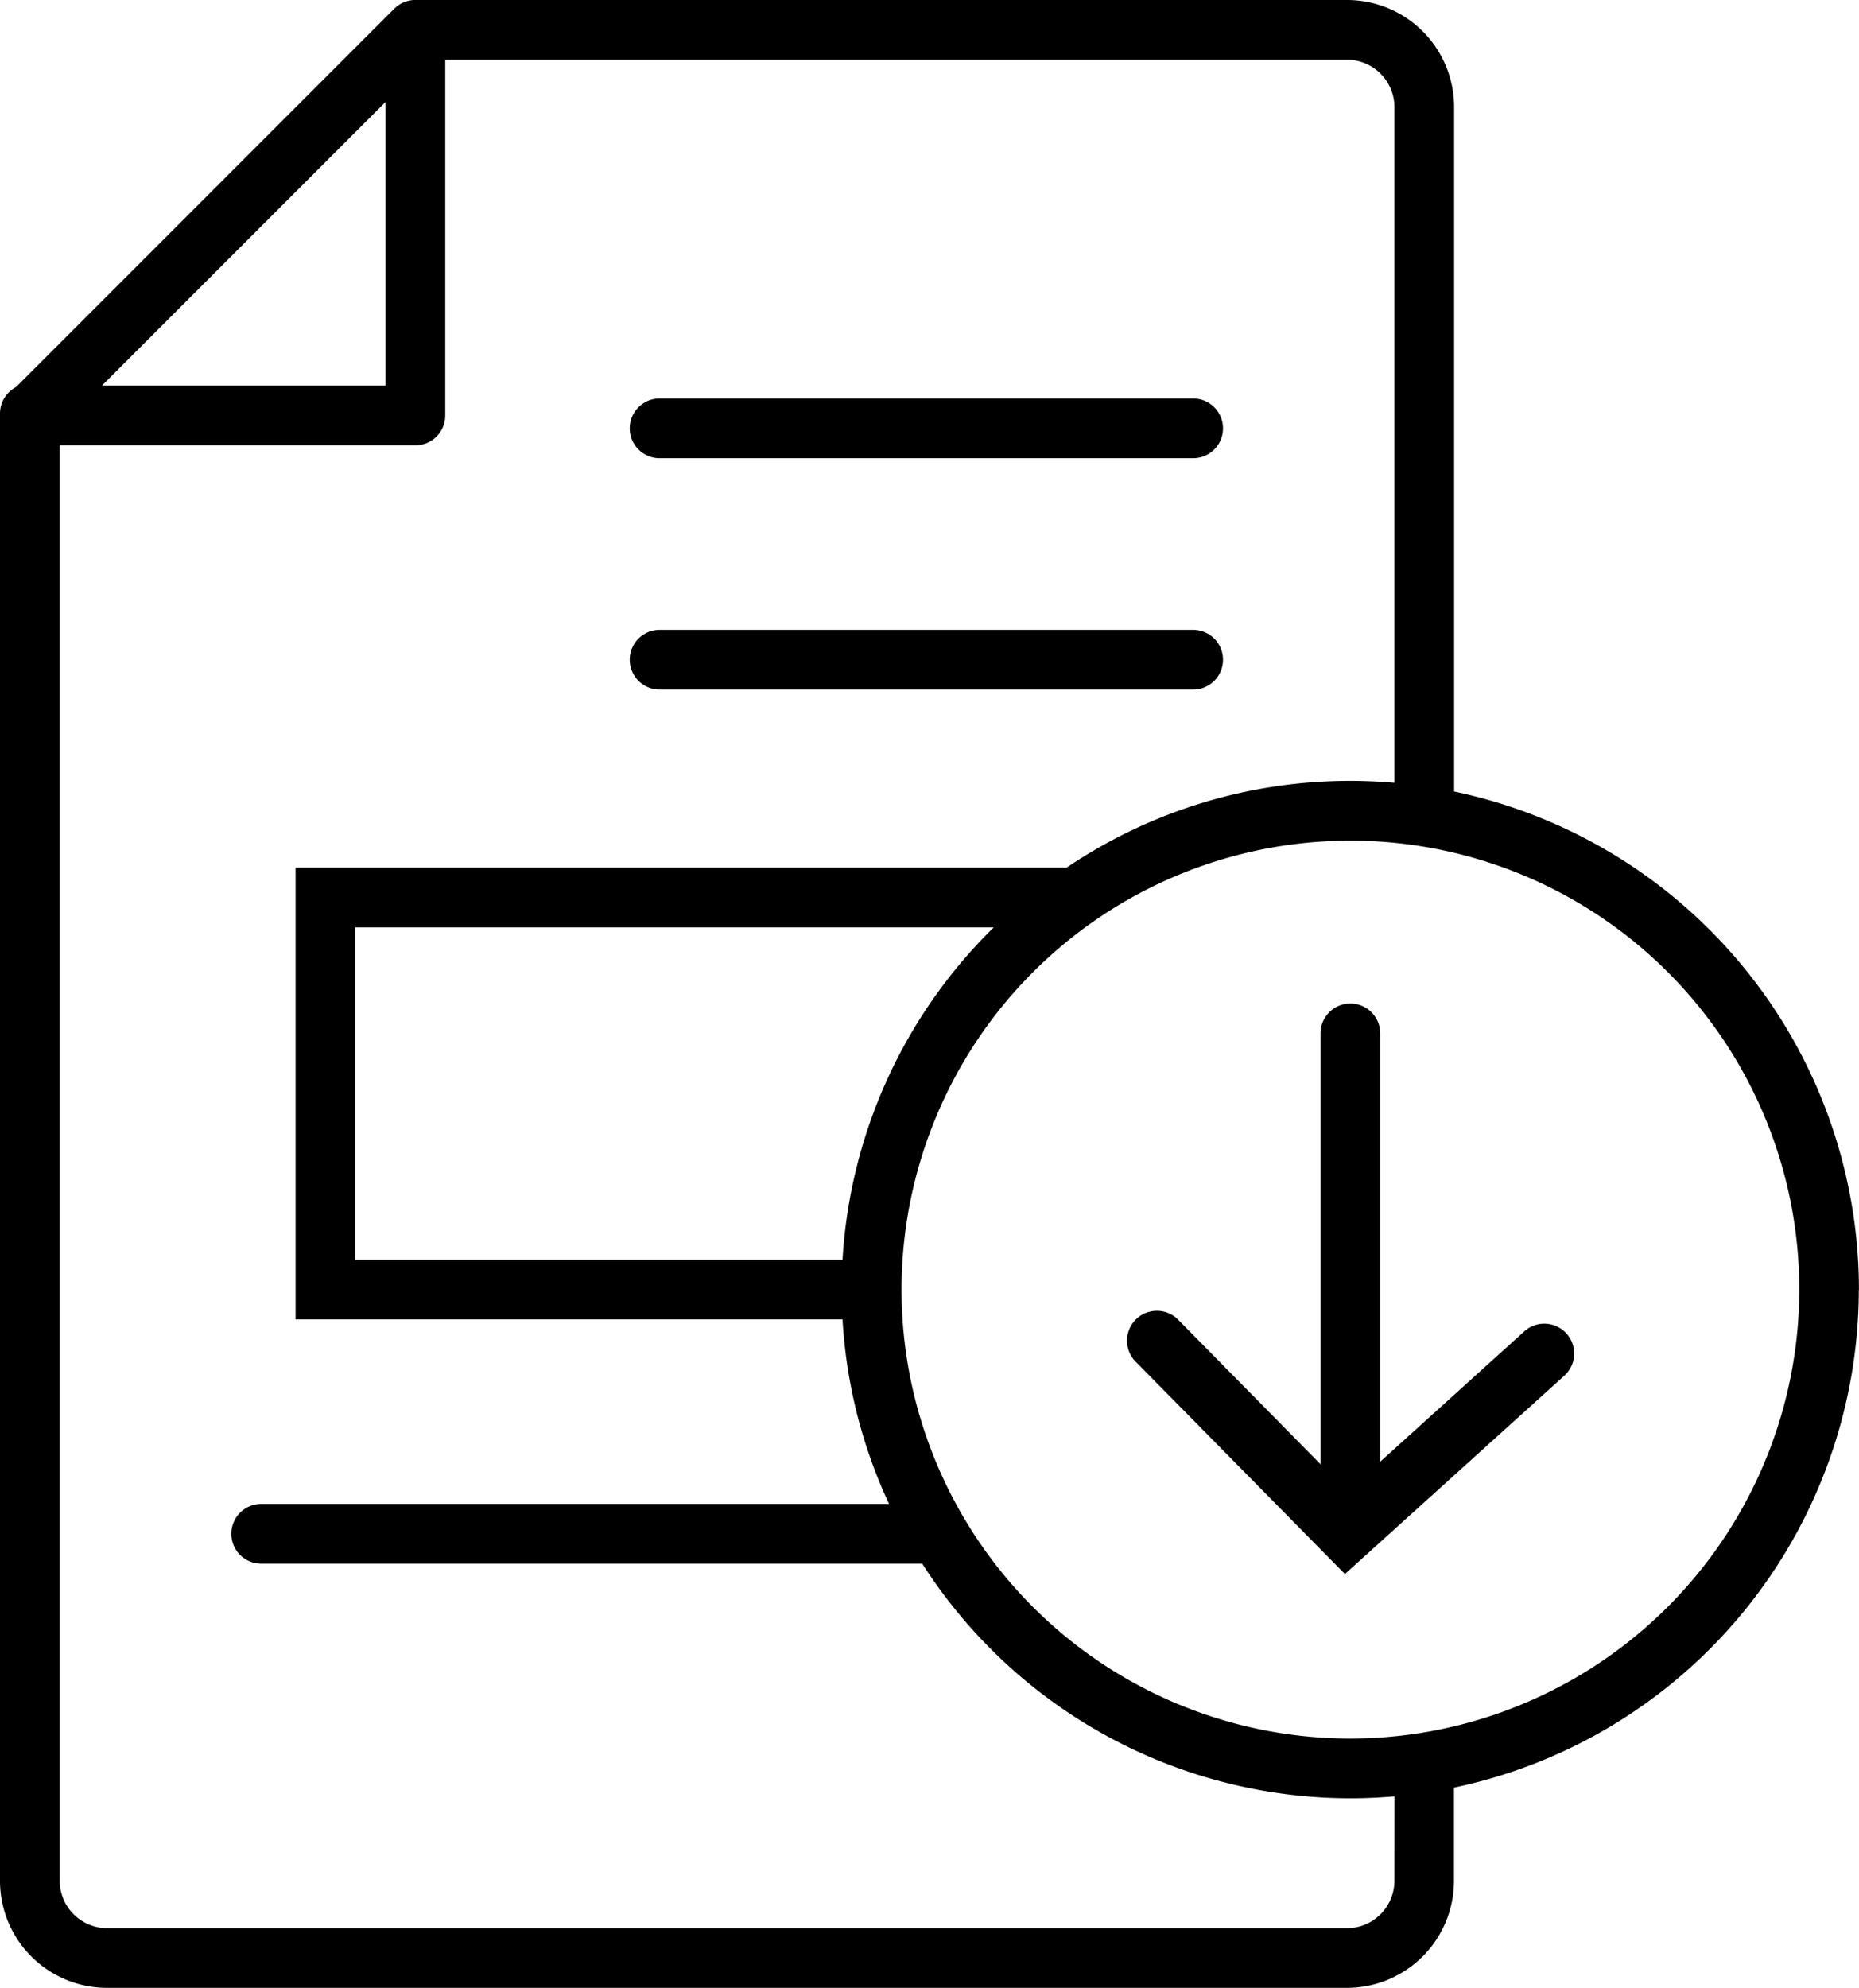
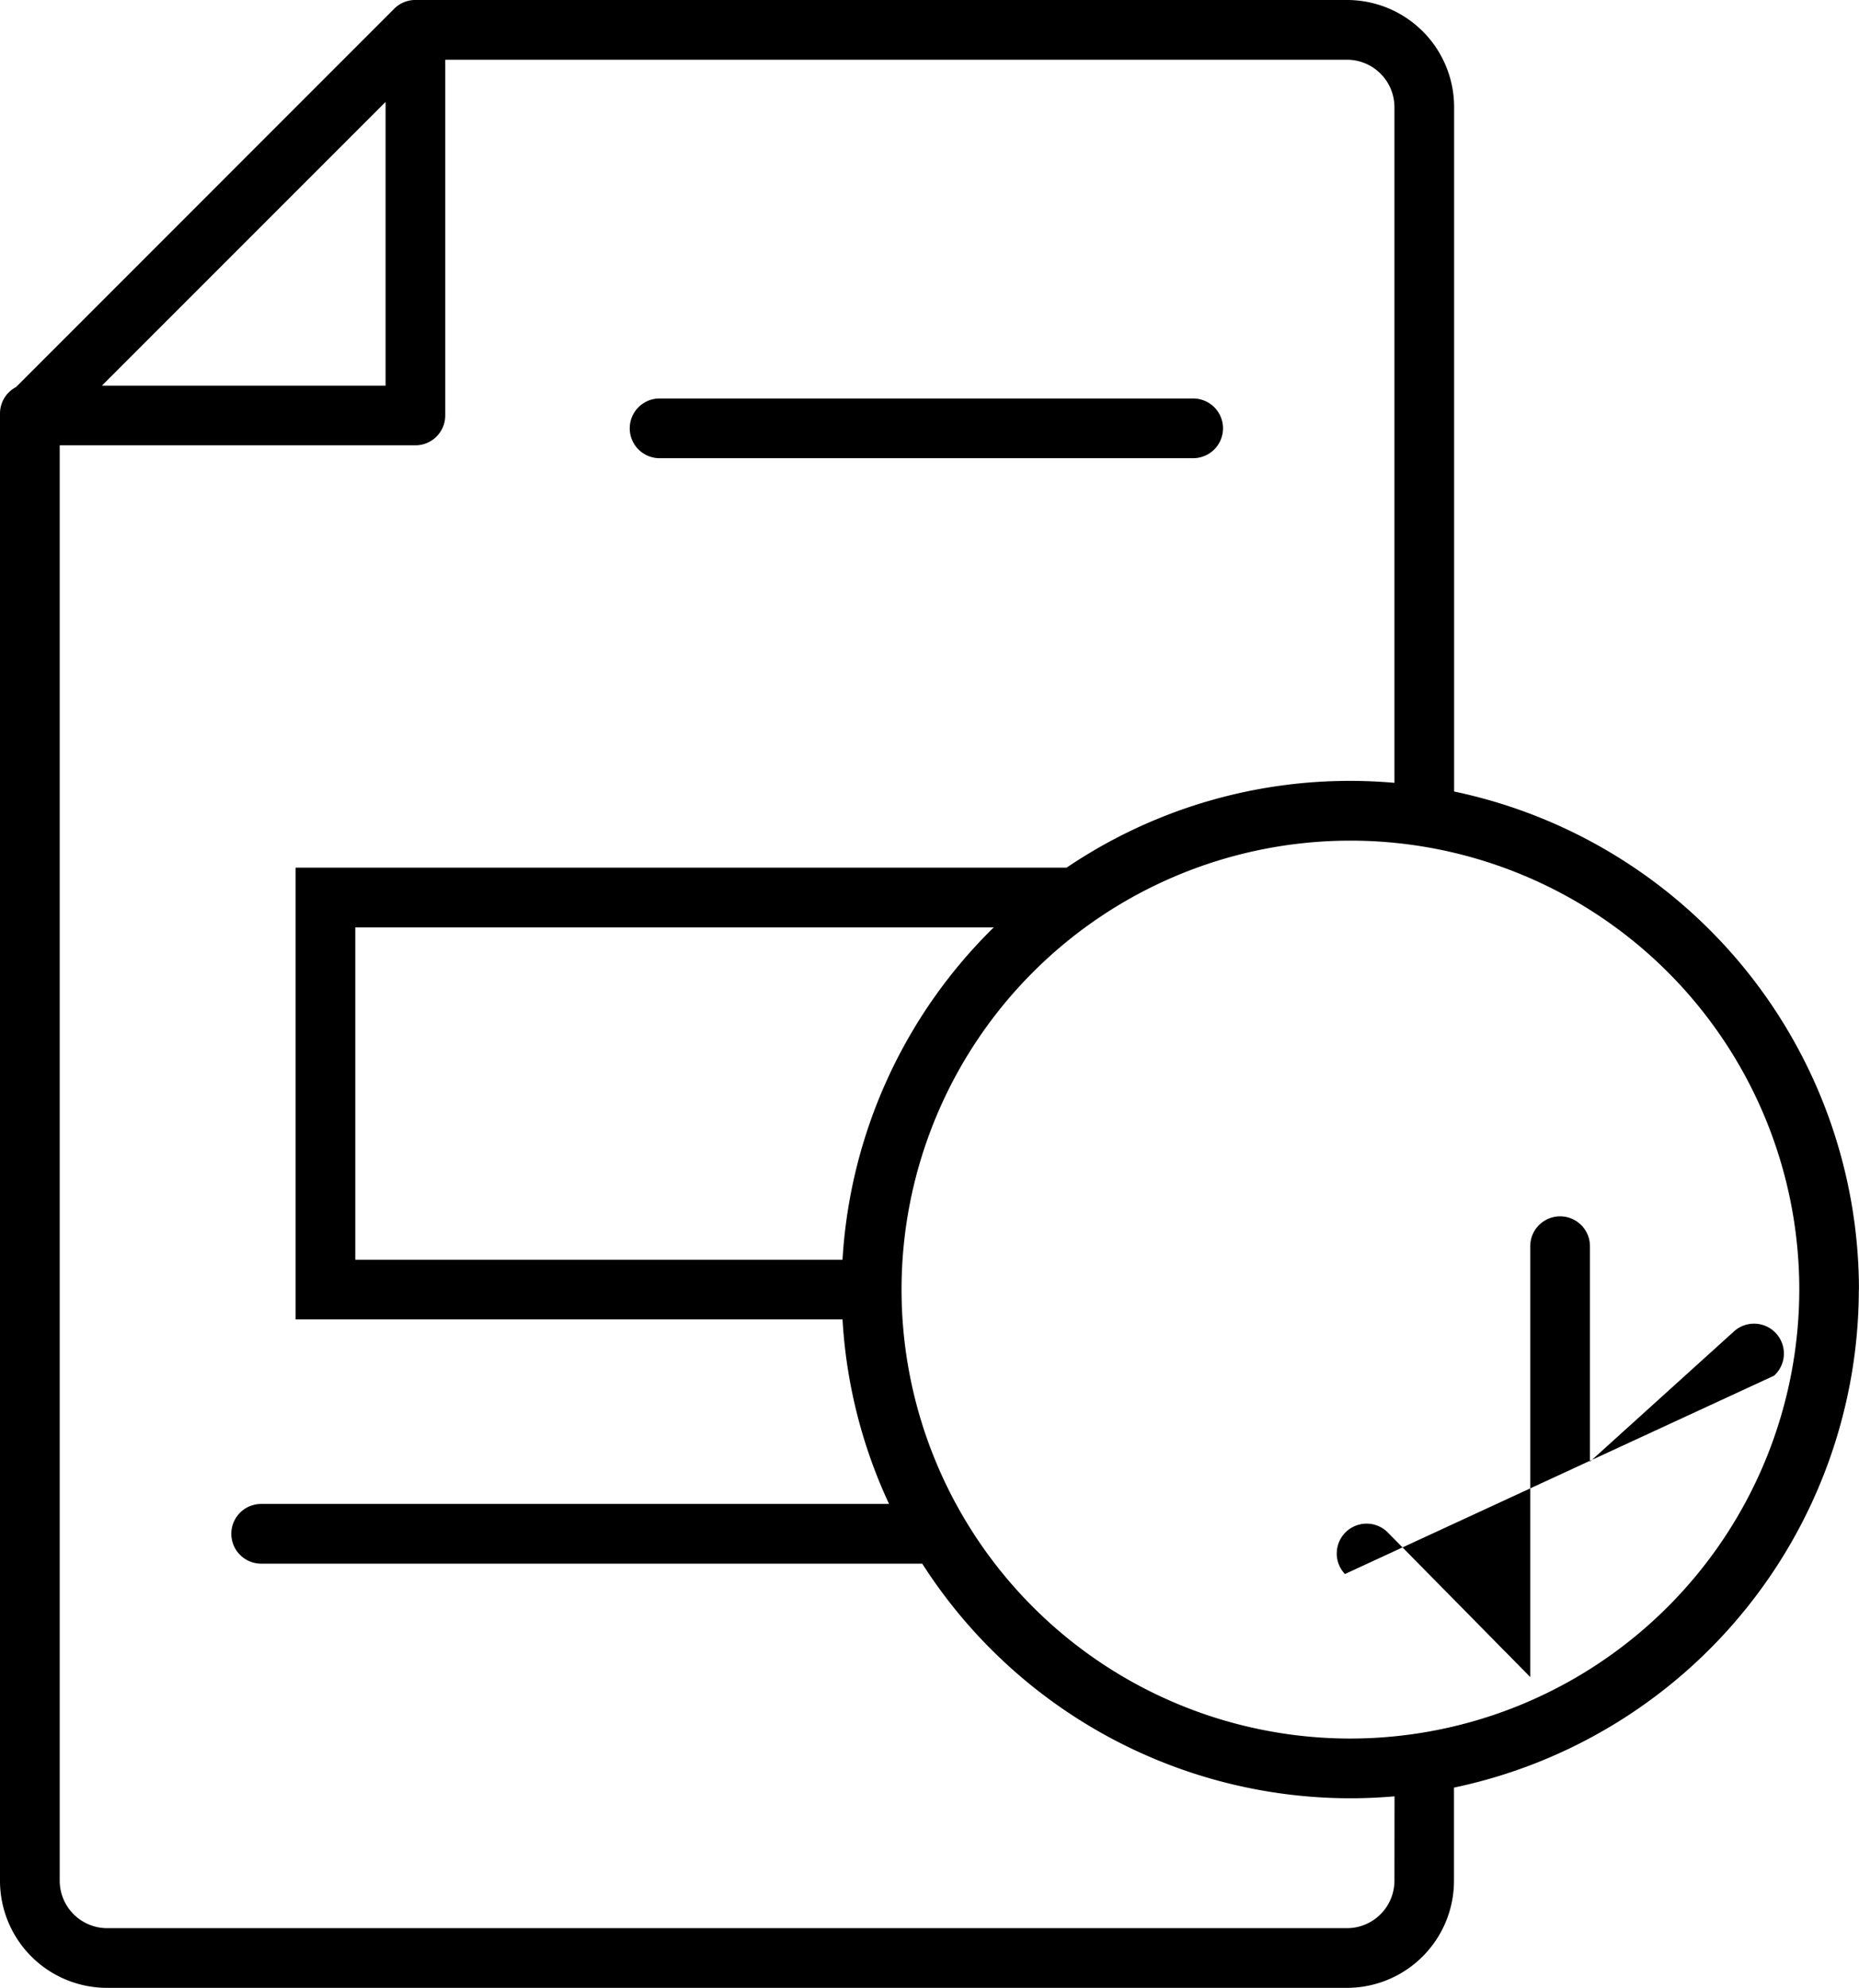
<svg xmlns="http://www.w3.org/2000/svg" id="Group_8384" data-name="Group 8384" width="43.026" height="46" viewBox="0 0 43.026 46">
  <defs>
    <clipPath id="clip-path">
      <rect id="Rectangle_4610" data-name="Rectangle 4610" width="43.025" height="46" fill="none" />
    </clipPath>
  </defs>
  <g id="Group_8382" data-name="Group 8382" clip-path="url(#clip-path)">
    <path id="Path_23513" data-name="Path 23513" d="M253.851,161.544H266.2a.691.691,0,1,0,0-1.382H253.851a.691.691,0,1,0,0,1.382" transform="translate(-238.585 -150.941)" />
-     <path id="Path_23514" data-name="Path 23514" d="M253.851,254.541H266.2a.691.691,0,1,0,0-1.382H253.851a.691.691,0,0,0,0,1.382" transform="translate(-238.585 -238.584)" />
    <path id="Path_23515" data-name="Path 23515" d="M43.025,29.841a11.791,11.791,0,0,0-9.37-11.525V2.476A2.478,2.478,0,0,0,31.18,0H9.643a.691.691,0,0,0-.517.2L.371,8.957A.69.69,0,0,0,0,9.569V43.524A2.478,2.478,0,0,0,2.476,46h28.7a2.478,2.478,0,0,0,2.476-2.476V41.366a11.791,11.791,0,0,0,9.37-11.525M8.924,2.359V8.924H2.359Zm23.35,41.166a1.1,1.1,0,0,1-1.094,1.094H2.476a1.1,1.1,0,0,1-1.094-1.094V10.305H9.614a.691.691,0,0,0,.691-.691V1.382H31.18a1.1,1.1,0,0,1,1.094,1.094V18.115c-.336-.029-.676-.045-1.019-.045a11.7,11.7,0,0,0-6.569,2.008H6.841V30.532H19.5a11.685,11.685,0,0,0,1.077,4.27H6.045a.691.691,0,0,0,0,1.382h15.3a11.772,11.772,0,0,0,9.912,5.429c.343,0,.683-.016,1.019-.045ZM19.5,29.151H8.223V21.46H23A11.738,11.738,0,0,0,19.5,29.151m11.75,11.08A10.389,10.389,0,1,1,41.644,29.841,10.4,10.4,0,0,1,31.254,40.231" />
-     <path id="Path_23516" data-name="Path 23516" d="M457.959,416.6l-4.854-4.925a.691.691,0,0,1,.984-.97l3.305,3.354v-9.97a.691.691,0,0,1,1.382,0V414l3.334-3.015a.691.691,0,0,1,.927,1.025Z" transform="translate(-426.831 -380.176)" />
+     <path id="Path_23516" data-name="Path 23516" d="M457.959,416.6a.691.691,0,0,1,.984-.97l3.305,3.354v-9.97a.691.691,0,0,1,1.382,0V414l3.334-3.015a.691.691,0,0,1,.927,1.025Z" transform="translate(-426.831 -380.176)" />
  </g>
</svg>